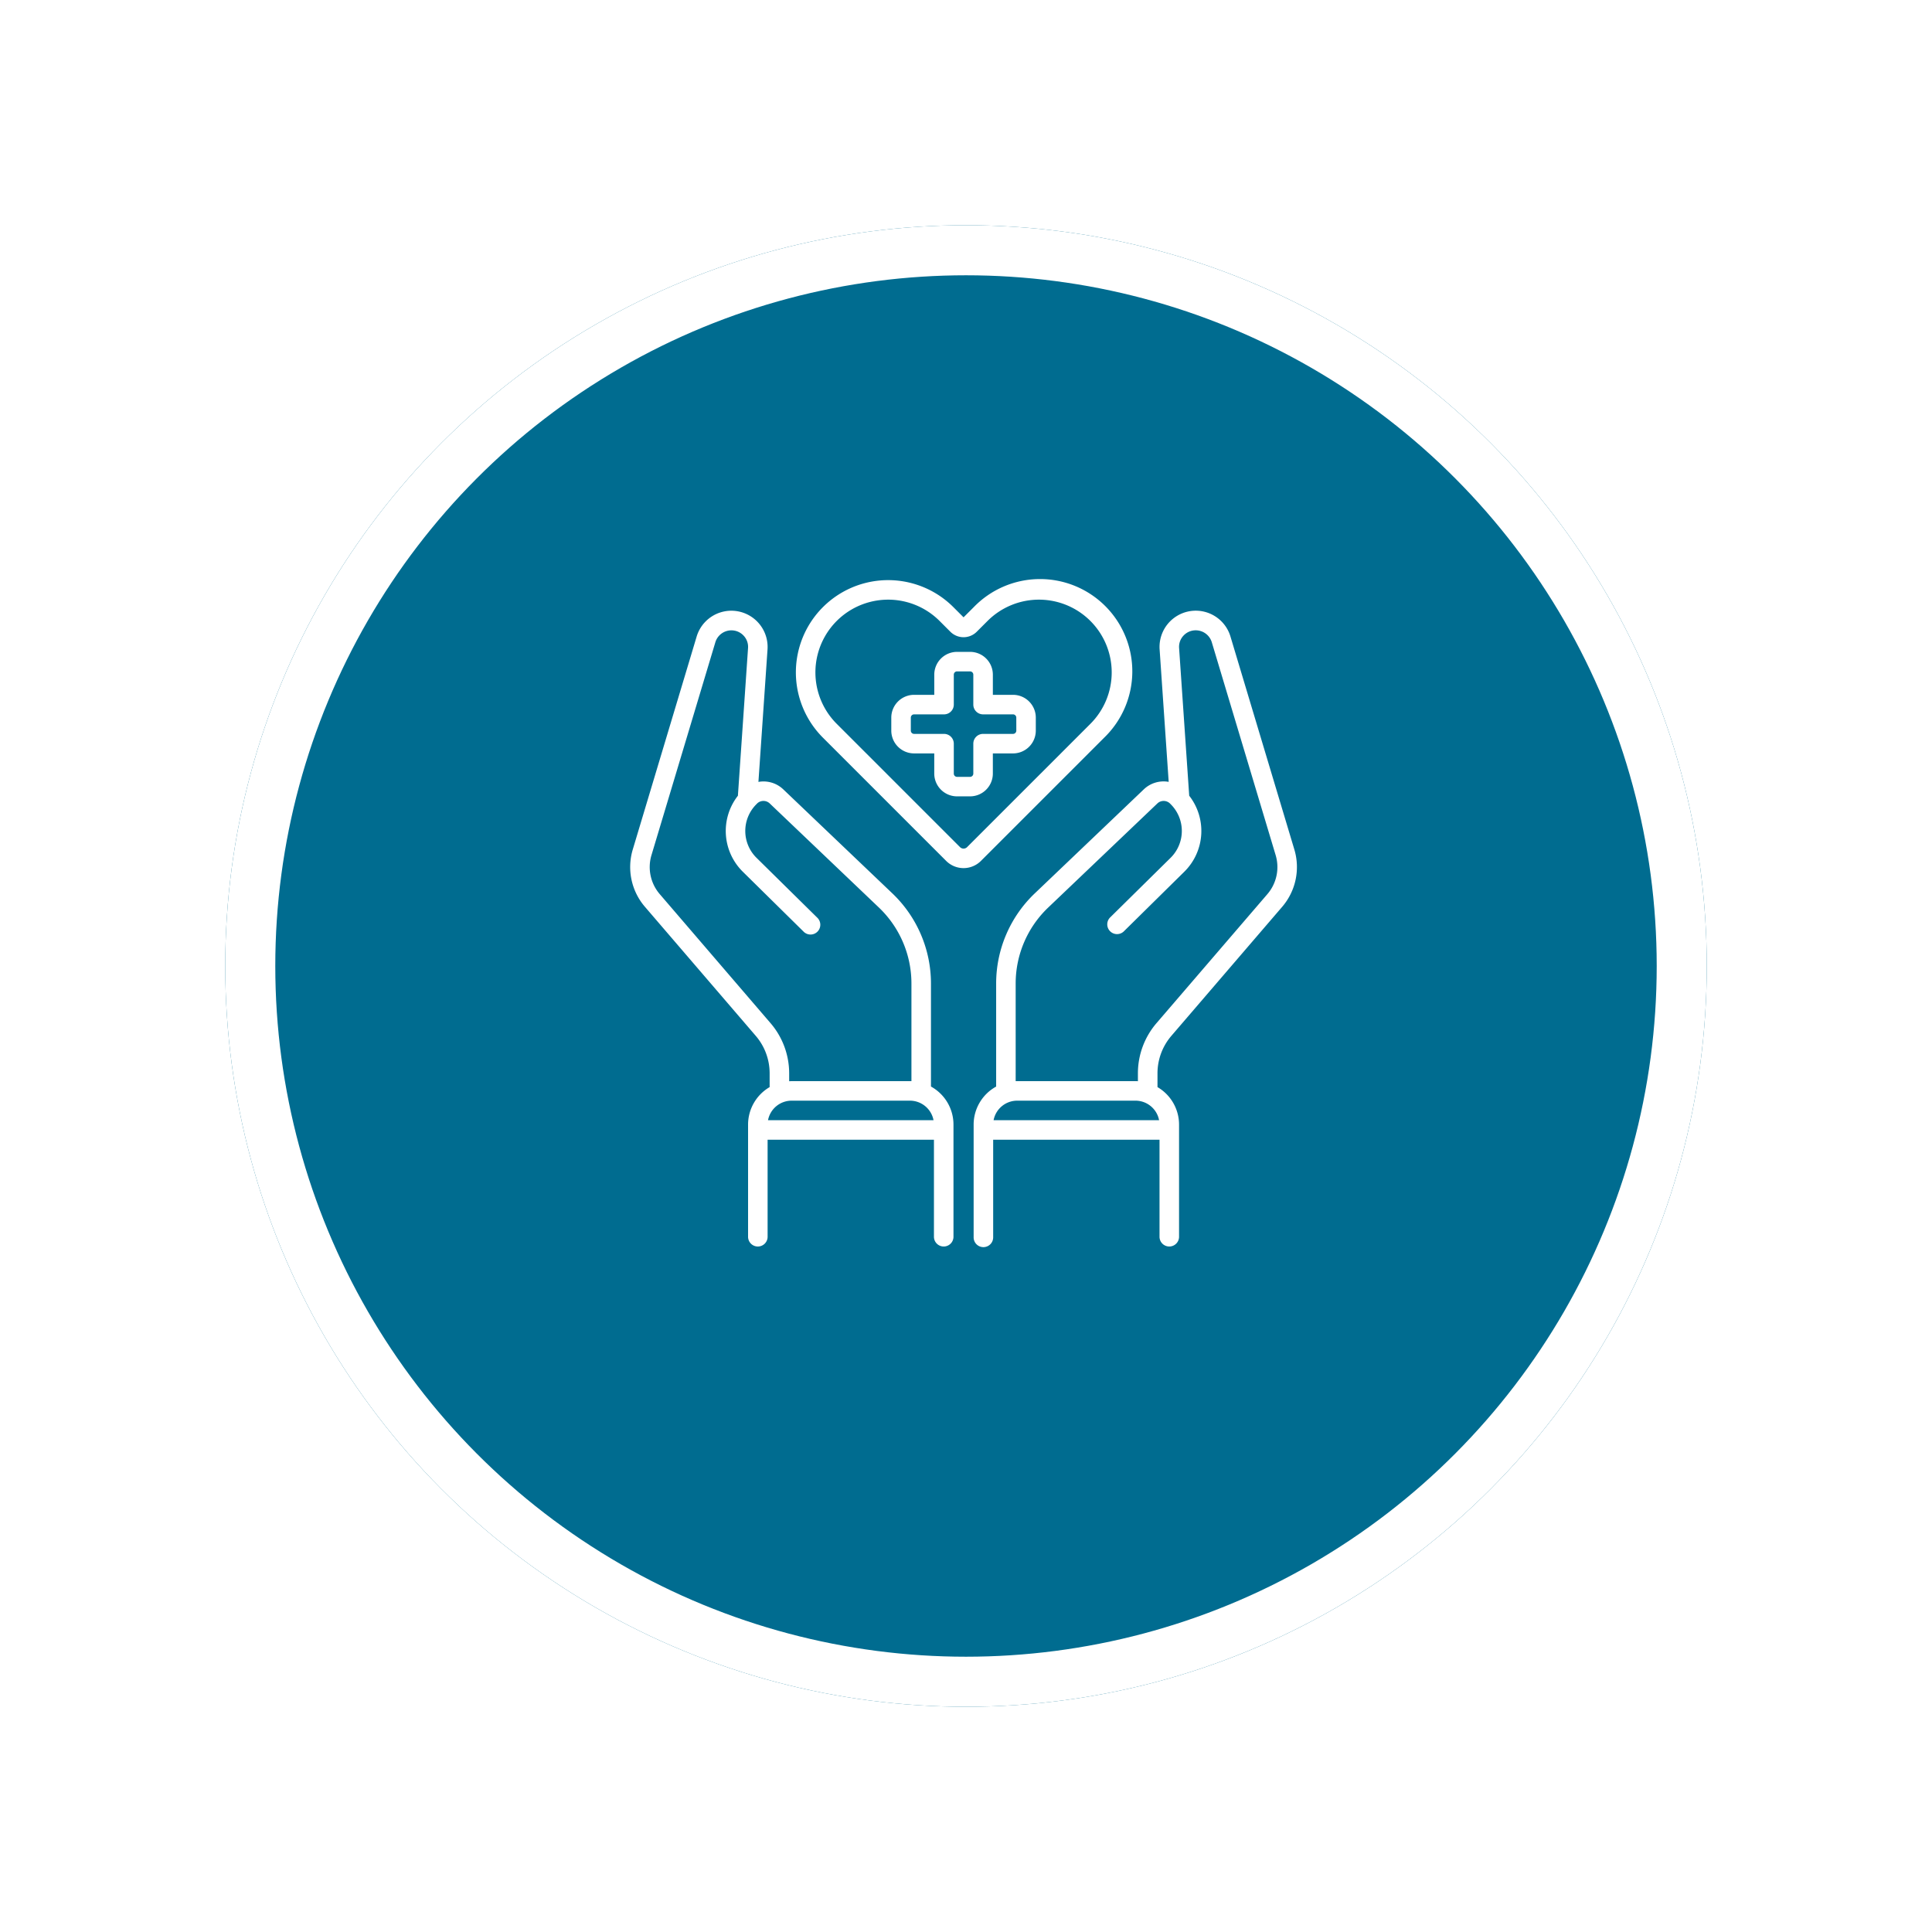
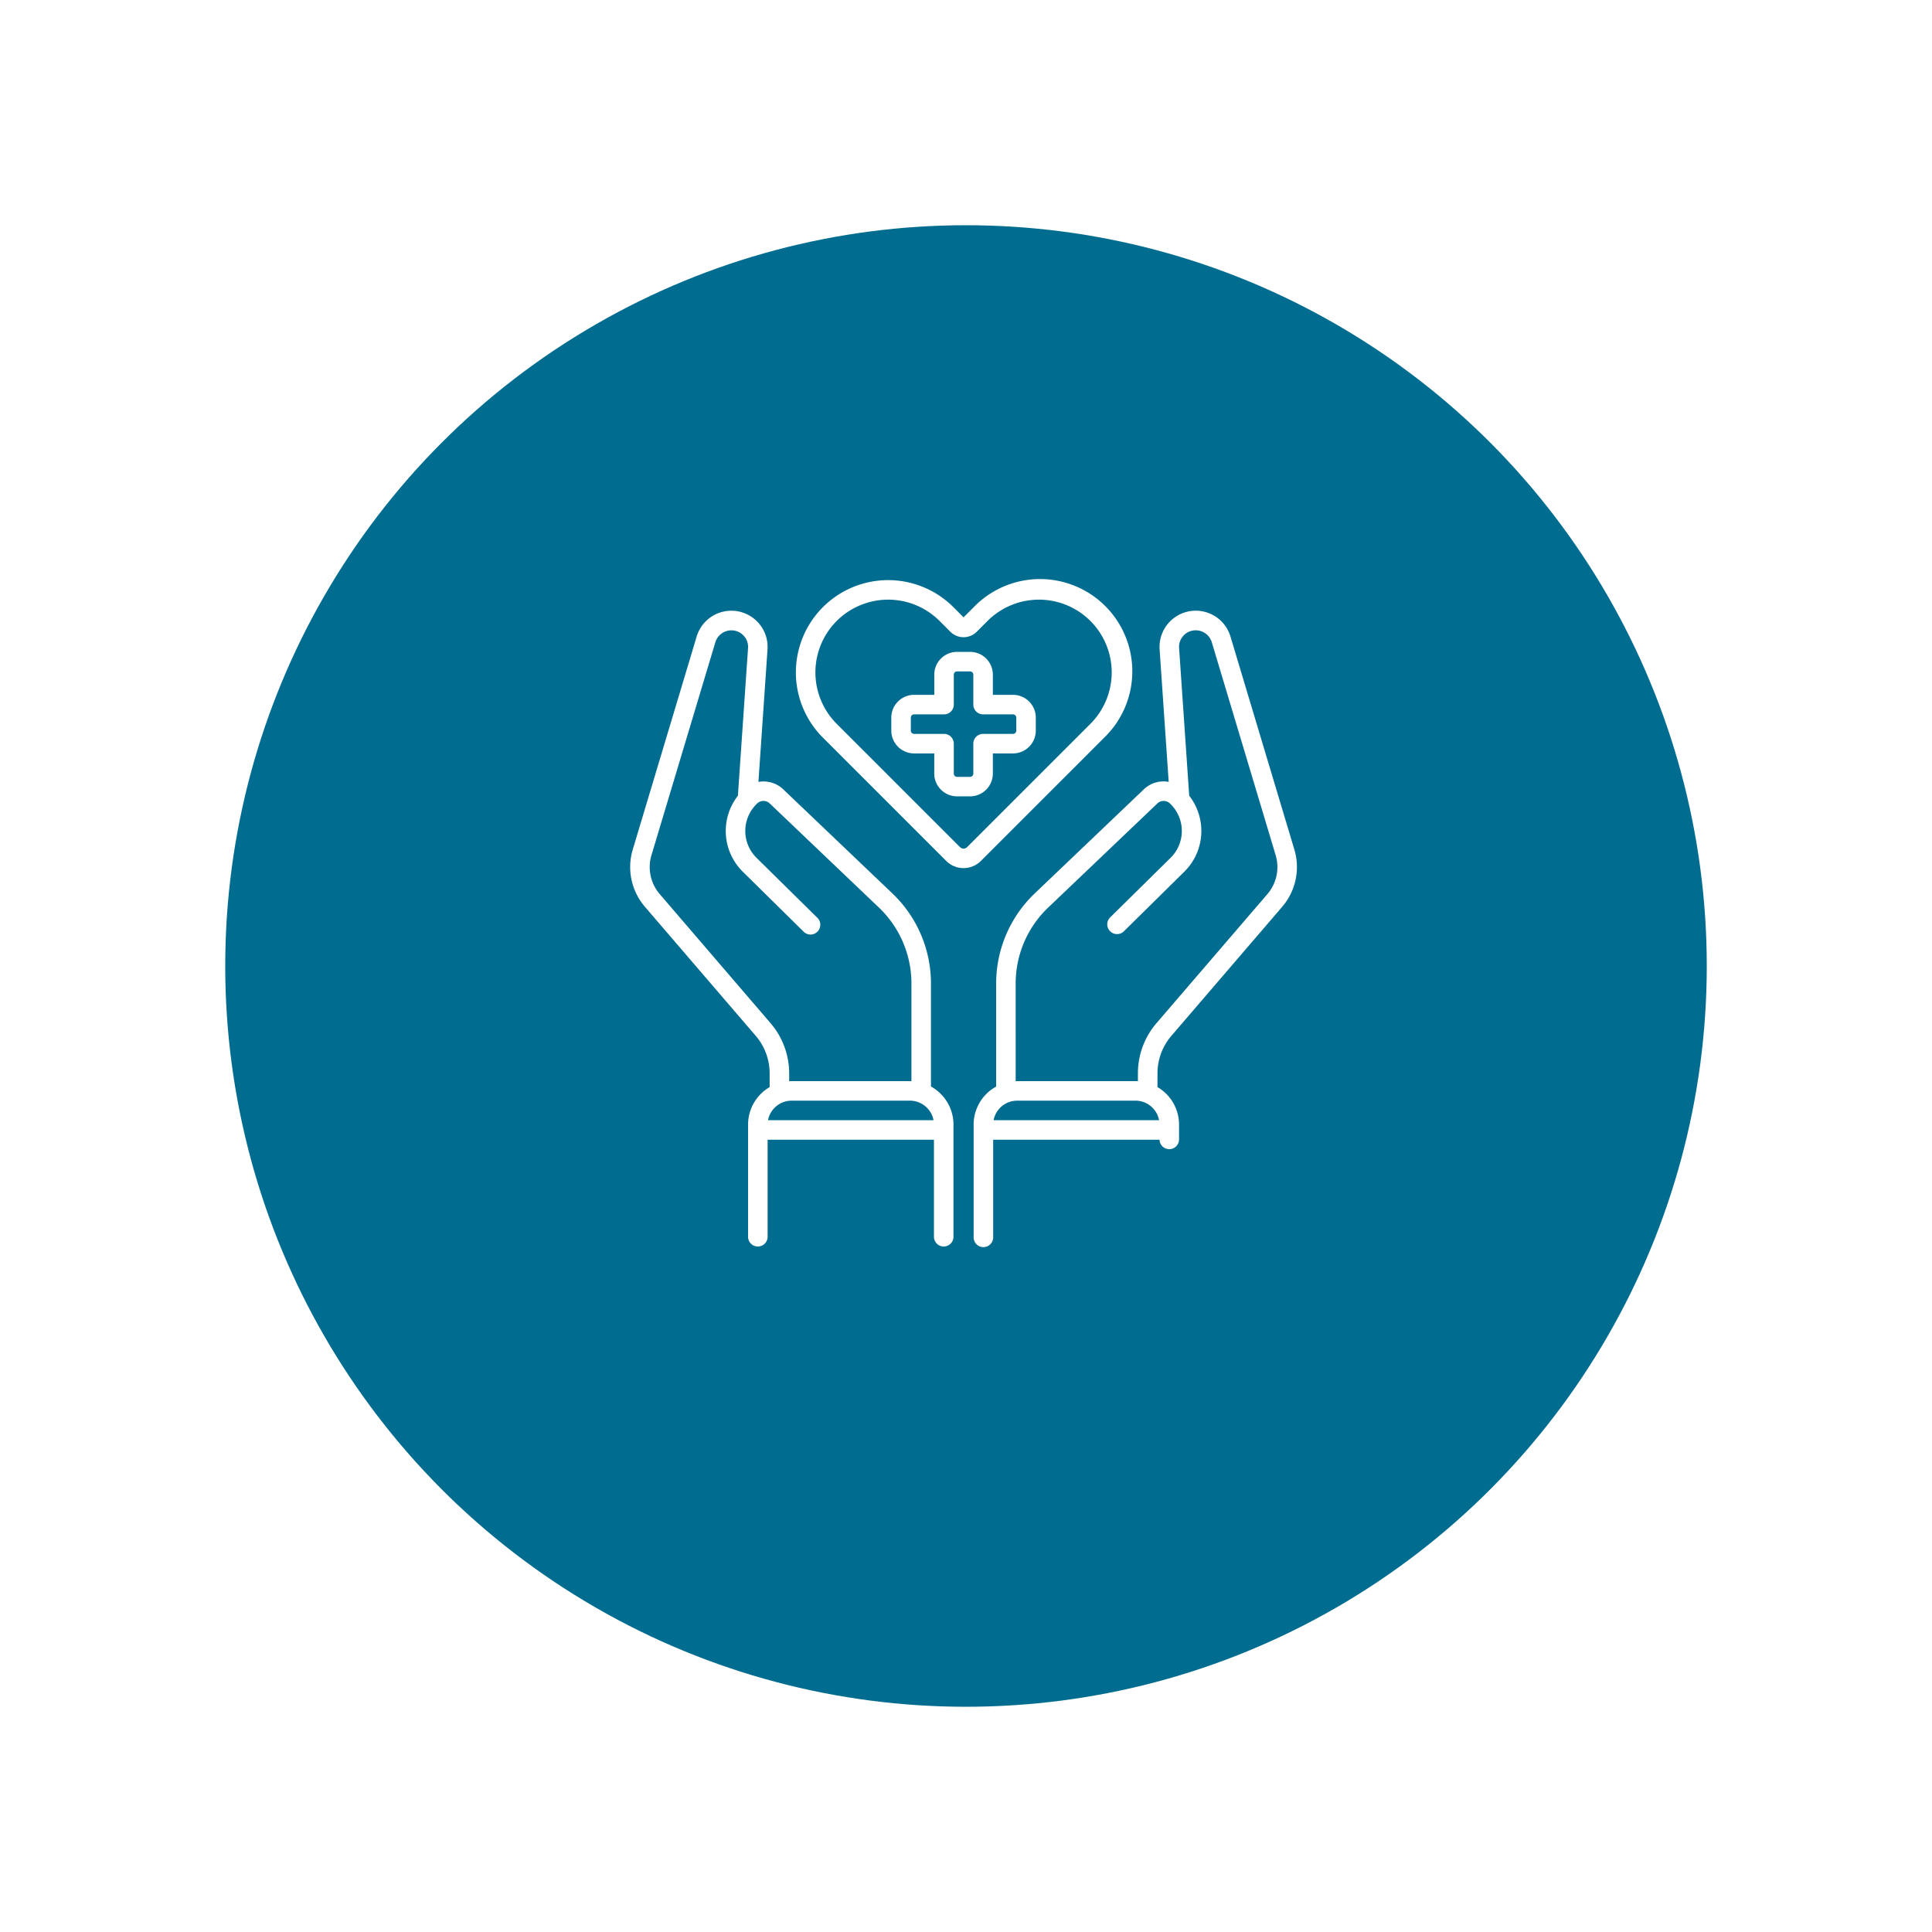
<svg xmlns="http://www.w3.org/2000/svg" width="193" height="193" viewBox="0 0 193 193">
  <defs>
    <filter id="Elipse_502" x="0" y="0" width="193" height="193" filterUnits="userSpaceOnUse">
      <feOffset dy="5" input="SourceAlpha" />
      <feGaussianBlur stdDeviation="7.5" result="blur" />
      <feFlood flood-opacity="0.161" />
      <feComposite operator="in" in2="blur" />
      <feComposite in="SourceGraphic" />
    </filter>
  </defs>
  <g id="icon-cuidados" transform="translate(-895.5 -1324.5)">
    <g transform="matrix(1, 0, 0, 1, 895.5, 1324.5)" filter="url(#Elipse_502)">
      <g id="Elipse_502-2" data-name="Elipse 502" transform="translate(22.5 17.5)" fill="#006c90" stroke="#fff" stroke-width="5">
        <circle cx="74" cy="74" r="74" stroke="none" />
-         <circle cx="74" cy="74" r="71.5" fill="none" />
      </g>
    </g>
-     <path id="Trazado_75" data-name="Trazado 75" d="M30.027,50.591V40.268a12.442,12.442,0,0,0-3.843-8.962L15.266,20.894a2.859,2.859,0,0,0-2.475-.737L13.7,6.913A3.62,3.62,0,0,0,6.621,5.634L.241,26.9a6.092,6.092,0,0,0,1.221,5.744L12.524,45.525a5.738,5.738,0,0,1,1.387,3.737v1.383a4.339,4.339,0,0,0-2.154,3.743V65.624a.976.976,0,0,0,1.951,0V55.9H30.325v9.723a.976.976,0,0,0,1.951,0V54.388a4.34,4.34,0,0,0-2.249-3.8ZM2.942,31.377a4.149,4.149,0,0,1-.833-3.912L8.49,6.2a1.676,1.676,0,0,1,1.6-1.183,1.656,1.656,0,0,1,1.223.53,1.632,1.632,0,0,1,.441,1.237L10.741,21.538a5.717,5.717,0,0,0,.49,7.591L17.289,35.1a.976.976,0,1,0,1.37-1.389L12.6,27.74a3.767,3.767,0,0,1-.034-5.33l.083-.085a.91.91,0,0,1,1.269-.019L24.838,32.718a10.483,10.483,0,0,1,3.238,7.55v9.784c-.052,0-.1,0-.155,0H16.112c-.084,0-.167,0-.25.008v-.794A7.691,7.691,0,0,0,14,44.254ZM13.75,53.95A2.4,2.4,0,0,1,16.112,52H27.921a2.4,2.4,0,0,1,2.362,1.951Zm40.292-8.425L65.1,32.649A6.092,6.092,0,0,0,66.325,26.9l-6.38-21.27a3.619,3.619,0,0,0-7.077,1.279l.907,13.244a2.86,2.86,0,0,0-2.475.737L40.382,31.306a12.442,12.442,0,0,0-3.843,8.962V50.591a4.34,4.34,0,0,0-2.249,3.8V65.624a.976.976,0,1,0,1.951,0V55.9H52.859v9.723a.976.976,0,0,0,1.951,0V54.388a4.339,4.339,0,0,0-2.154-3.743V49.262a5.738,5.738,0,0,1,1.387-3.737ZM52.816,53.95H36.283A2.4,2.4,0,0,1,38.645,52H50.454a2.4,2.4,0,0,1,2.362,1.951Zm-.254-9.7A7.691,7.691,0,0,0,50.7,49.262v.794q-.125-.007-.25-.008H38.645c-.052,0-.1,0-.156,0V40.268a10.483,10.483,0,0,1,3.238-7.55L52.647,22.306a.91.91,0,0,1,1.269.019L54,22.41a3.767,3.767,0,0,1-.035,5.33l-6.058,5.974a.976.976,0,0,0,1.37,1.389l6.058-5.974a5.717,5.717,0,0,0,.49-7.591L54.814,6.78a1.632,1.632,0,0,1,.441-1.237,1.656,1.656,0,0,1,1.223-.53,1.676,1.676,0,0,1,1.6,1.183l6.38,21.27a4.149,4.149,0,0,1-.833,3.912ZM47.334,15.735A9.218,9.218,0,1,0,34.3,2.7L33.283,3.715,32.268,2.7A9.217,9.217,0,1,0,19.232,15.735L31.548,28.051a2.456,2.456,0,0,0,3.469,0ZM32.928,26.671,20.612,14.355A7.266,7.266,0,1,1,30.888,4.079l1.078,1.078a1.862,1.862,0,0,0,2.633,0l1.078-1.078A7.266,7.266,0,0,1,45.954,14.355L33.638,26.671A.5.5,0,0,1,32.928,26.671Zm5.3-15.213H36.21V9.442a2.279,2.279,0,0,0-2.276-2.276h-1.3a2.279,2.279,0,0,0-2.276,2.276v2.016H28.34a2.279,2.279,0,0,0-2.276,2.276v1.3a2.279,2.279,0,0,0,2.276,2.276h2.016v2.016A2.279,2.279,0,0,0,32.633,21.6h1.3a2.279,2.279,0,0,0,2.276-2.276V17.311h2.016A2.279,2.279,0,0,0,40.5,15.035v-1.3A2.279,2.279,0,0,0,38.226,11.458Zm.325,3.577a.326.326,0,0,1-.325.325H35.234a.976.976,0,0,0-.976.976v2.992a.326.326,0,0,1-.325.325h-1.3a.326.326,0,0,1-.325-.325V16.336a.976.976,0,0,0-.976-.976H28.34a.326.326,0,0,1-.325-.325v-1.3a.326.326,0,0,1,.325-.325h2.992a.976.976,0,0,0,.976-.976V9.442a.326.326,0,0,1,.325-.325h1.3a.326.326,0,0,1,.325.325v2.992a.976.976,0,0,0,.976.976h2.992a.326.326,0,0,1,.325.325Z" transform="translate(958.473 1382.453)" fill="#fff" />
+     <path id="Trazado_75" data-name="Trazado 75" d="M30.027,50.591V40.268a12.442,12.442,0,0,0-3.843-8.962L15.266,20.894a2.859,2.859,0,0,0-2.475-.737L13.7,6.913A3.62,3.62,0,0,0,6.621,5.634L.241,26.9a6.092,6.092,0,0,0,1.221,5.744L12.524,45.525a5.738,5.738,0,0,1,1.387,3.737v1.383a4.339,4.339,0,0,0-2.154,3.743V65.624a.976.976,0,0,0,1.951,0V55.9H30.325v9.723a.976.976,0,0,0,1.951,0V54.388a4.34,4.34,0,0,0-2.249-3.8ZM2.942,31.377a4.149,4.149,0,0,1-.833-3.912L8.49,6.2a1.676,1.676,0,0,1,1.6-1.183,1.656,1.656,0,0,1,1.223.53,1.632,1.632,0,0,1,.441,1.237L10.741,21.538a5.717,5.717,0,0,0,.49,7.591L17.289,35.1a.976.976,0,1,0,1.37-1.389L12.6,27.74a3.767,3.767,0,0,1-.034-5.33l.083-.085a.91.91,0,0,1,1.269-.019L24.838,32.718a10.483,10.483,0,0,1,3.238,7.55v9.784c-.052,0-.1,0-.155,0H16.112c-.084,0-.167,0-.25.008v-.794A7.691,7.691,0,0,0,14,44.254ZM13.75,53.95A2.4,2.4,0,0,1,16.112,52H27.921a2.4,2.4,0,0,1,2.362,1.951Zm40.292-8.425L65.1,32.649A6.092,6.092,0,0,0,66.325,26.9l-6.38-21.27a3.619,3.619,0,0,0-7.077,1.279l.907,13.244a2.86,2.86,0,0,0-2.475.737L40.382,31.306a12.442,12.442,0,0,0-3.843,8.962V50.591a4.34,4.34,0,0,0-2.249,3.8V65.624a.976.976,0,1,0,1.951,0V55.9H52.859a.976.976,0,0,0,1.951,0V54.388a4.339,4.339,0,0,0-2.154-3.743V49.262a5.738,5.738,0,0,1,1.387-3.737ZM52.816,53.95H36.283A2.4,2.4,0,0,1,38.645,52H50.454a2.4,2.4,0,0,1,2.362,1.951Zm-.254-9.7A7.691,7.691,0,0,0,50.7,49.262v.794q-.125-.007-.25-.008H38.645c-.052,0-.1,0-.156,0V40.268a10.483,10.483,0,0,1,3.238-7.55L52.647,22.306a.91.91,0,0,1,1.269.019L54,22.41a3.767,3.767,0,0,1-.035,5.33l-6.058,5.974a.976.976,0,0,0,1.37,1.389l6.058-5.974a5.717,5.717,0,0,0,.49-7.591L54.814,6.78a1.632,1.632,0,0,1,.441-1.237,1.656,1.656,0,0,1,1.223-.53,1.676,1.676,0,0,1,1.6,1.183l6.38,21.27a4.149,4.149,0,0,1-.833,3.912ZM47.334,15.735A9.218,9.218,0,1,0,34.3,2.7L33.283,3.715,32.268,2.7A9.217,9.217,0,1,0,19.232,15.735L31.548,28.051a2.456,2.456,0,0,0,3.469,0ZM32.928,26.671,20.612,14.355A7.266,7.266,0,1,1,30.888,4.079l1.078,1.078a1.862,1.862,0,0,0,2.633,0l1.078-1.078A7.266,7.266,0,0,1,45.954,14.355L33.638,26.671A.5.5,0,0,1,32.928,26.671Zm5.3-15.213H36.21V9.442a2.279,2.279,0,0,0-2.276-2.276h-1.3a2.279,2.279,0,0,0-2.276,2.276v2.016H28.34a2.279,2.279,0,0,0-2.276,2.276v1.3a2.279,2.279,0,0,0,2.276,2.276h2.016v2.016A2.279,2.279,0,0,0,32.633,21.6h1.3a2.279,2.279,0,0,0,2.276-2.276V17.311h2.016A2.279,2.279,0,0,0,40.5,15.035v-1.3A2.279,2.279,0,0,0,38.226,11.458Zm.325,3.577a.326.326,0,0,1-.325.325H35.234a.976.976,0,0,0-.976.976v2.992a.326.326,0,0,1-.325.325h-1.3a.326.326,0,0,1-.325-.325V16.336a.976.976,0,0,0-.976-.976H28.34a.326.326,0,0,1-.325-.325v-1.3a.326.326,0,0,1,.325-.325h2.992a.976.976,0,0,0,.976-.976V9.442a.326.326,0,0,1,.325-.325h1.3a.326.326,0,0,1,.325.325v2.992a.976.976,0,0,0,.976.976h2.992a.326.326,0,0,1,.325.325Z" transform="translate(958.473 1382.453)" fill="#fff" />
  </g>
</svg>